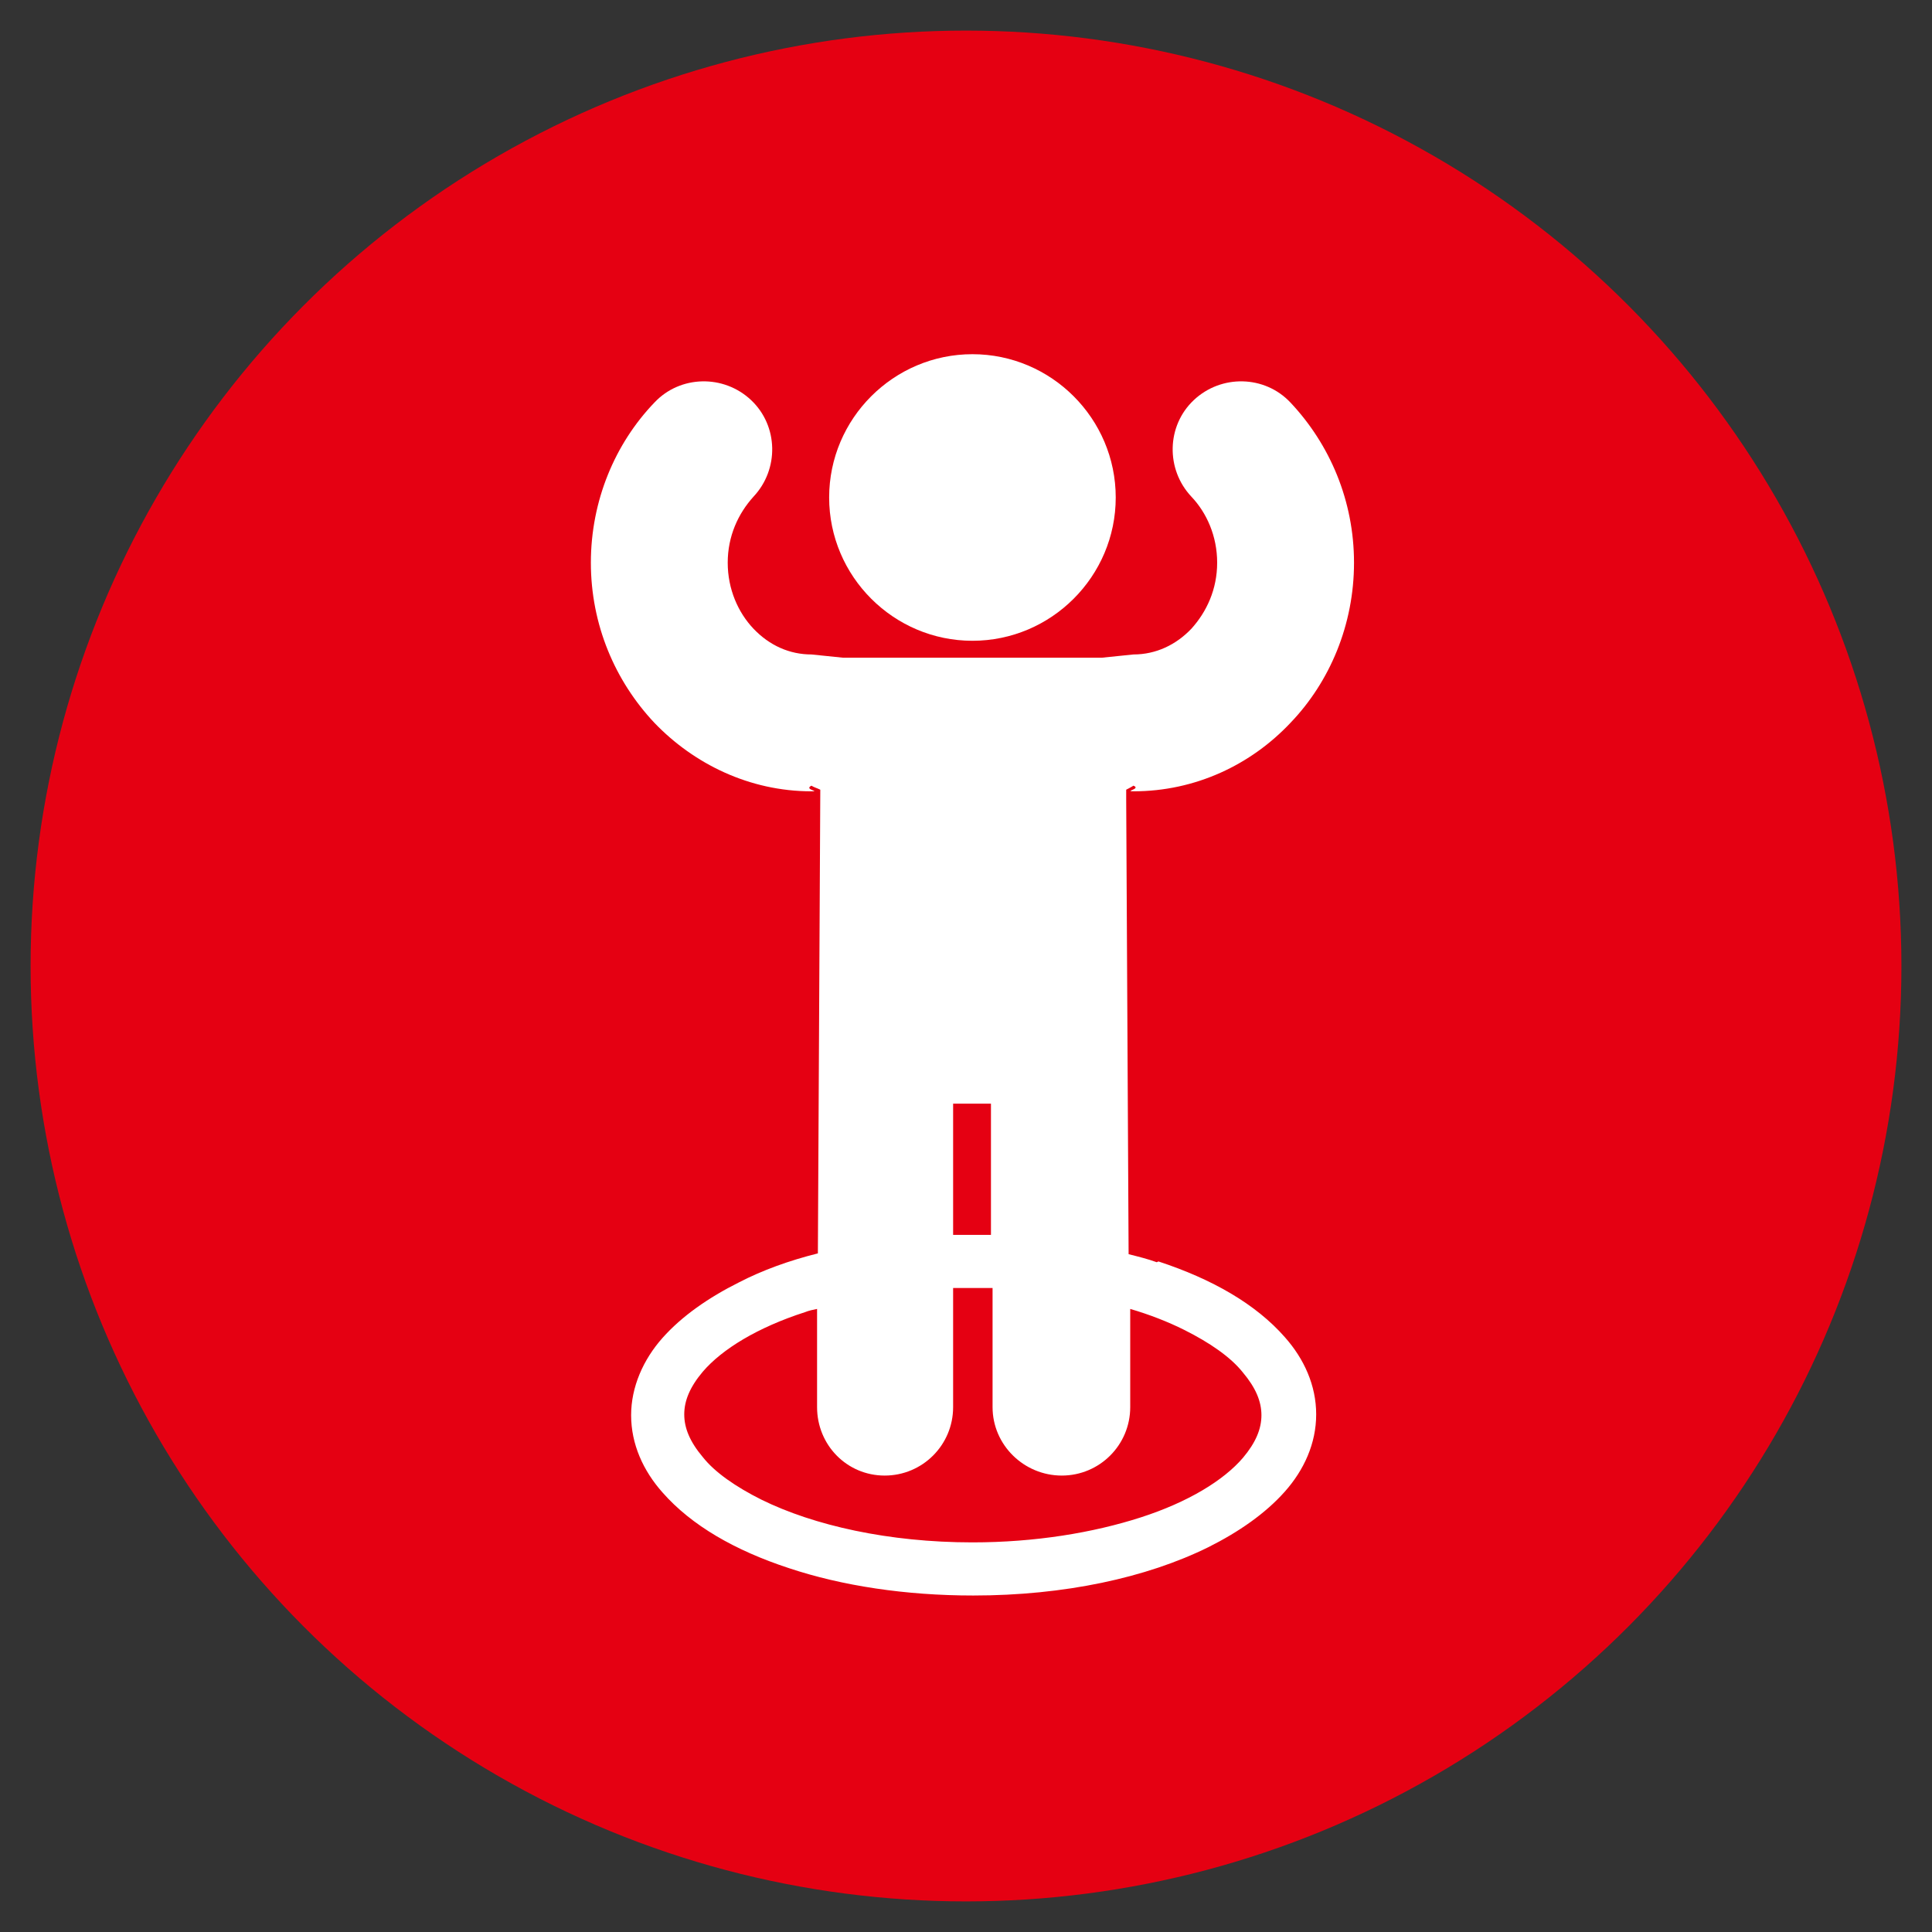
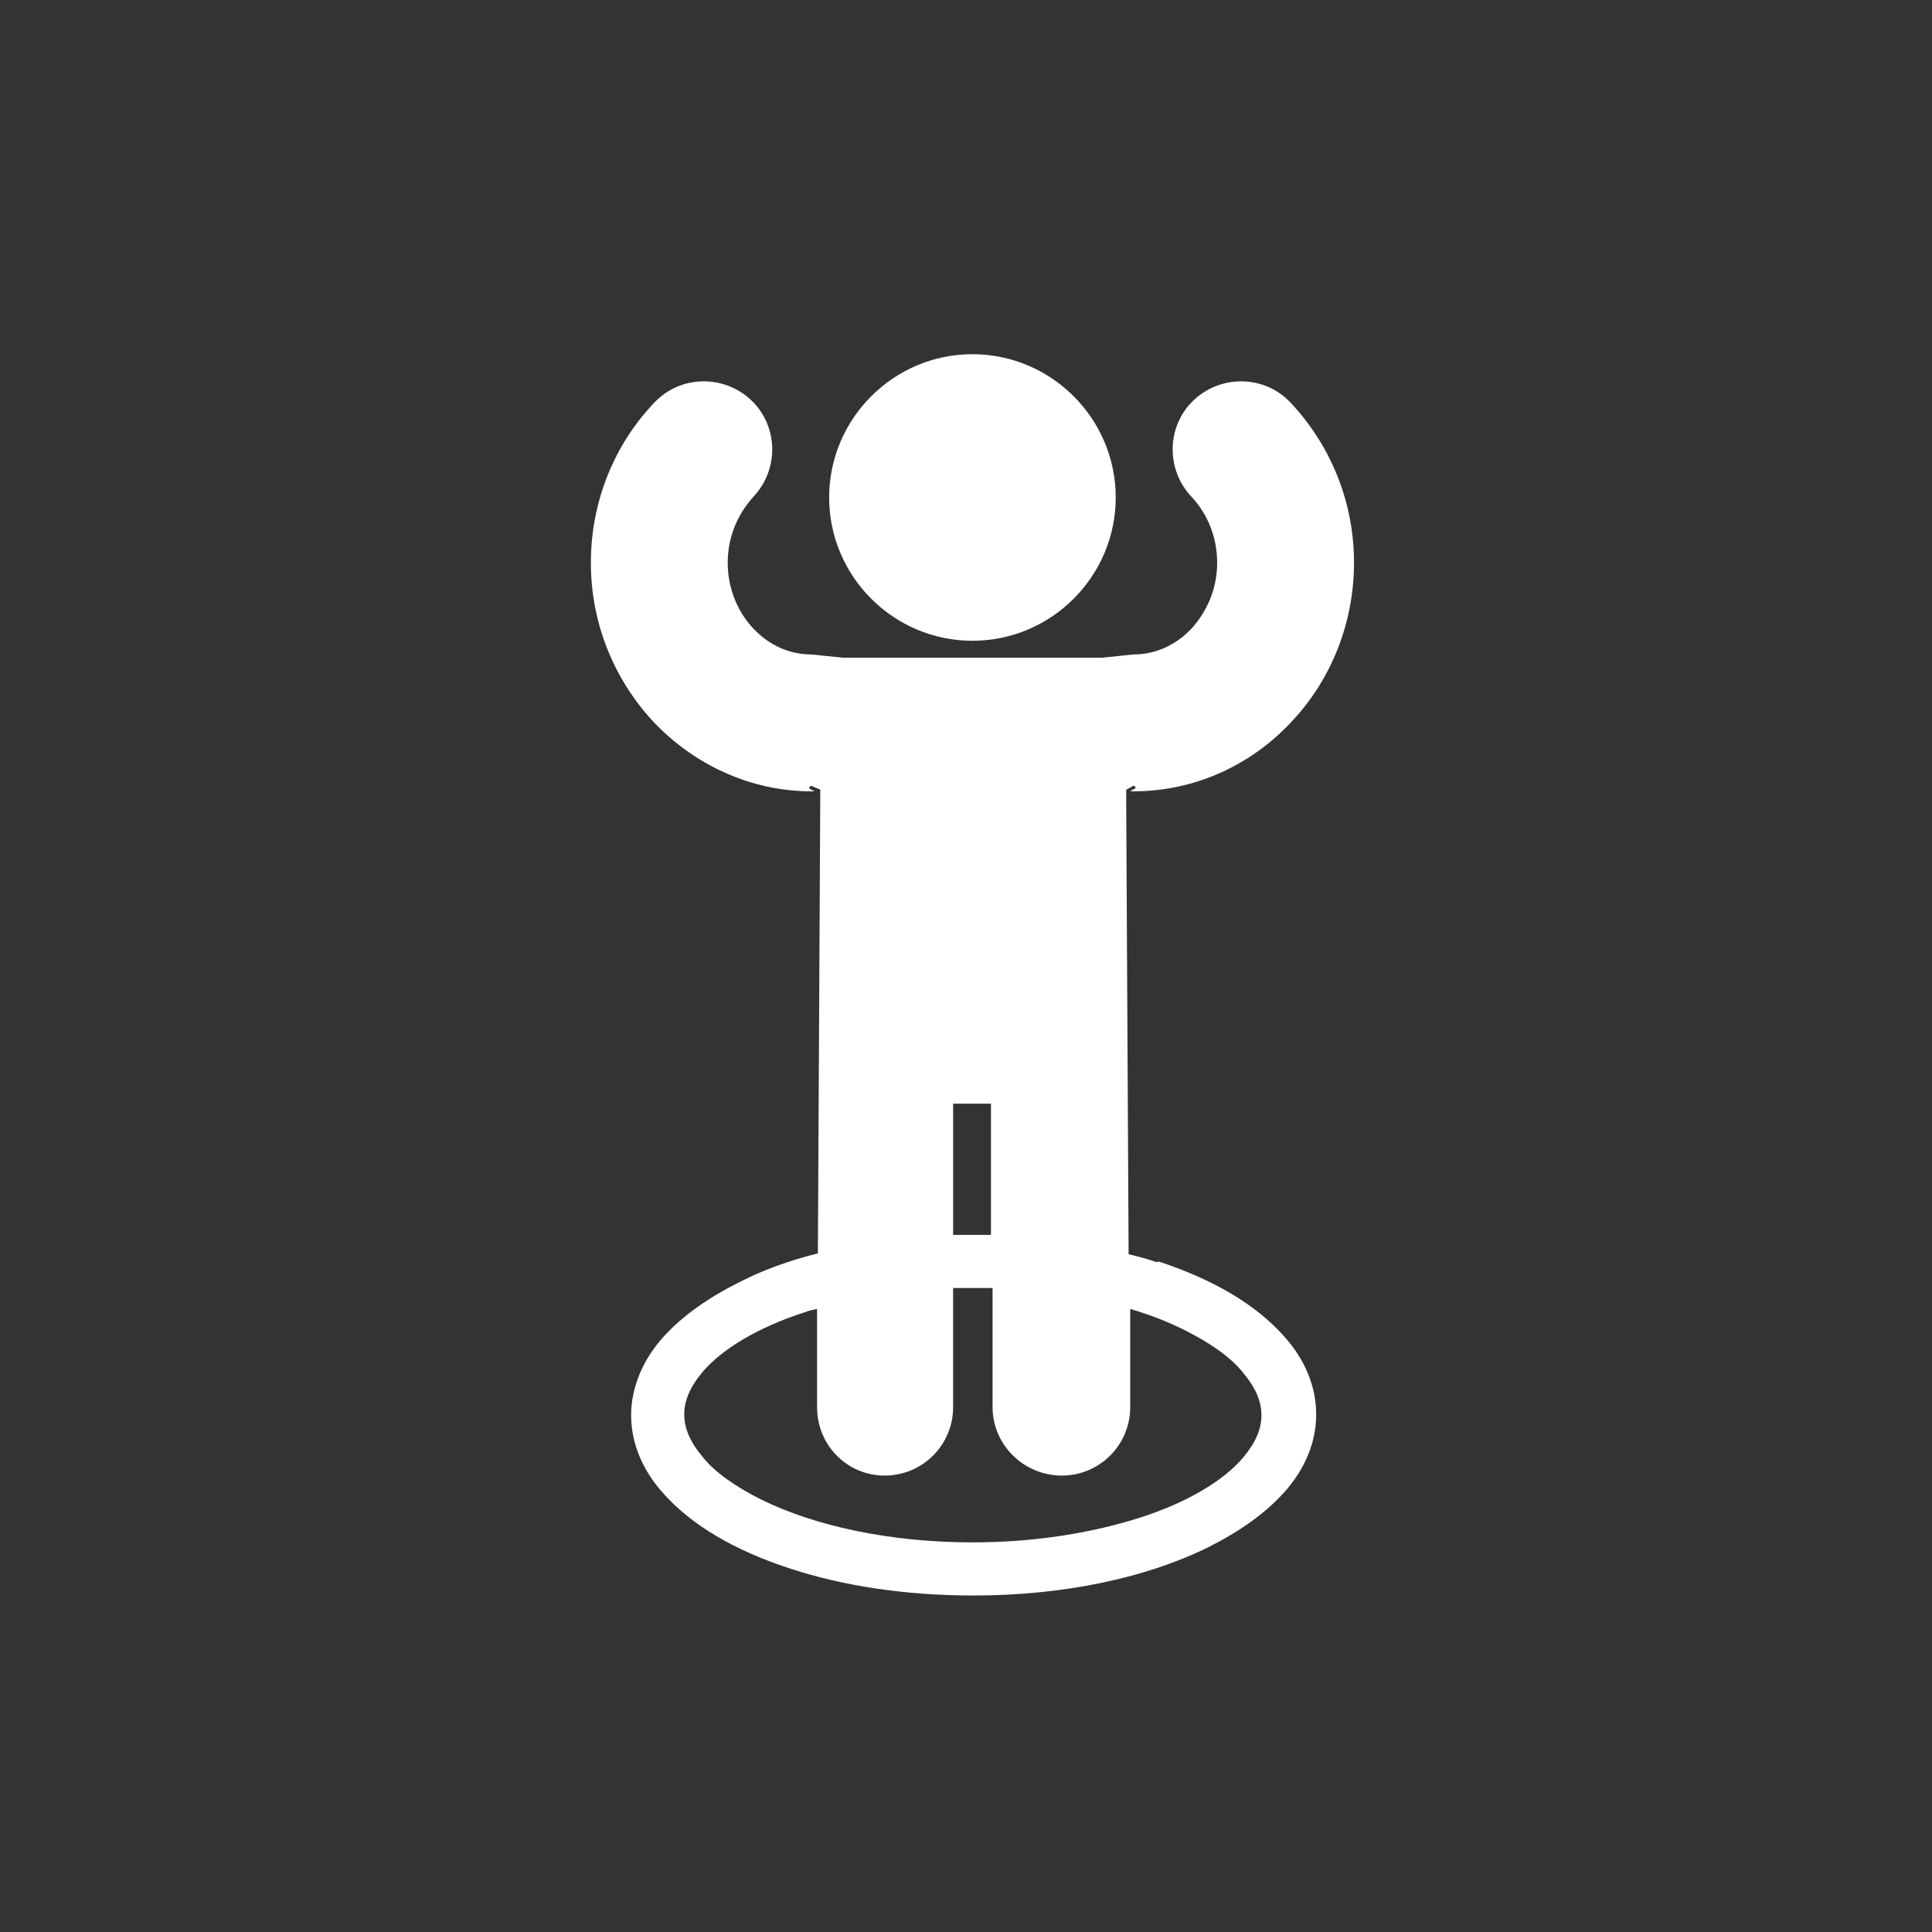
<svg xmlns="http://www.w3.org/2000/svg" id="_イヤー_1" viewBox="0 0 24 24">
  <rect x="0" y="0" width="24" height="24" fill="#333333" stroke="none" />
  <defs>
    <style>.cls-1{fill:#fff;}.cls-2{fill:#e50012;}</style>
  </defs>
-   <circle class="cls-2" cx="12" cy="12" r="11.62" />
  <g>
-     <path class="cls-1" d="M12.08,7.96c.98,0,1.78-.8,1.78-1.78s-.8-1.78-1.78-1.78-1.78,.8-1.78,1.78,.8,1.78,1.78,1.78Z" />
+     <path class="cls-1" d="M12.08,7.96c.98,0,1.78-.8,1.78-1.78s-.8-1.78-1.78-1.78-1.78,.8-1.78,1.78,.8,1.78,1.78,1.78" />
    <path class="cls-1" d="M14.37,15.68c-.11-.04-.23-.07-.35-.1l-.03-5.65v-.12s.06-.03,.09-.05c.1,.04-.12,.07,0,.07,.77,0,1.46-.33,1.95-.85,.49-.51,.79-1.22,.79-1.99s-.3-1.47-.79-1.99c-.32-.34-.86-.35-1.2-.03-.34,.32-.35,.86-.03,1.2,.19,.2,.32,.49,.32,.82s-.13,.61-.32,.82c-.19,.2-.44,.32-.72,.32l-.39,.04h-3.22l-.39-.04c-.27,0-.52-.11-.72-.32-.19-.2-.32-.49-.32-.82s.13-.61,.32-.82c.32-.34,.31-.88-.03-1.2-.34-.32-.88-.31-1.2,.03-.49,.51-.79,1.22-.79,1.99s.3,1.47,.79,1.99c.49,.51,1.18,.85,1.95,.85,.12,0-.1-.02,0-.07,.03,.02,.07,.03,.11,.05l-.03,5.76c-.36,.09-.69,.21-.98,.36-.38,.19-.71,.42-.95,.69-.24,.27-.39,.61-.39,.96,0,.36,.15,.69,.39,.96,.36,.41,.9,.72,1.57,.94,.66,.22,1.45,.34,2.29,.34,1.13,0,2.15-.22,2.92-.6,.38-.19,.71-.42,.95-.69,.24-.27,.39-.6,.39-.96,0-.36-.15-.69-.39-.96-.36-.41-.9-.72-1.57-.94Zm-2.52-1.97h.46v1.63c-.08,0-.15,0-.24,0-.08,0-.16,0-.23,0v-1.63Zm3.59,4.4c-.24,.28-.68,.55-1.27,.74-.59,.19-1.31,.31-2.09,.31-1.04,0-1.97-.21-2.62-.53-.32-.16-.58-.34-.73-.53-.16-.19-.23-.36-.23-.53,0-.17,.07-.34,.23-.53,.24-.28,.68-.55,1.27-.74,.05-.02,.1-.03,.15-.04v1.22c0,.47,.37,.85,.84,.85s.85-.38,.85-.85v-1.48c.09,0,.16,0,.24,0s.17,0,.25,0v1.48c0,.47,.39,.85,.86,.85s.85-.38,.85-.85v-1.22c.24,.07,.47,.16,.67,.26,.32,.16,.58,.34,.73,.53,.16,.19,.23,.36,.23,.53,0,.17-.07,.34-.23,.53Z" />
  </g>
</svg>